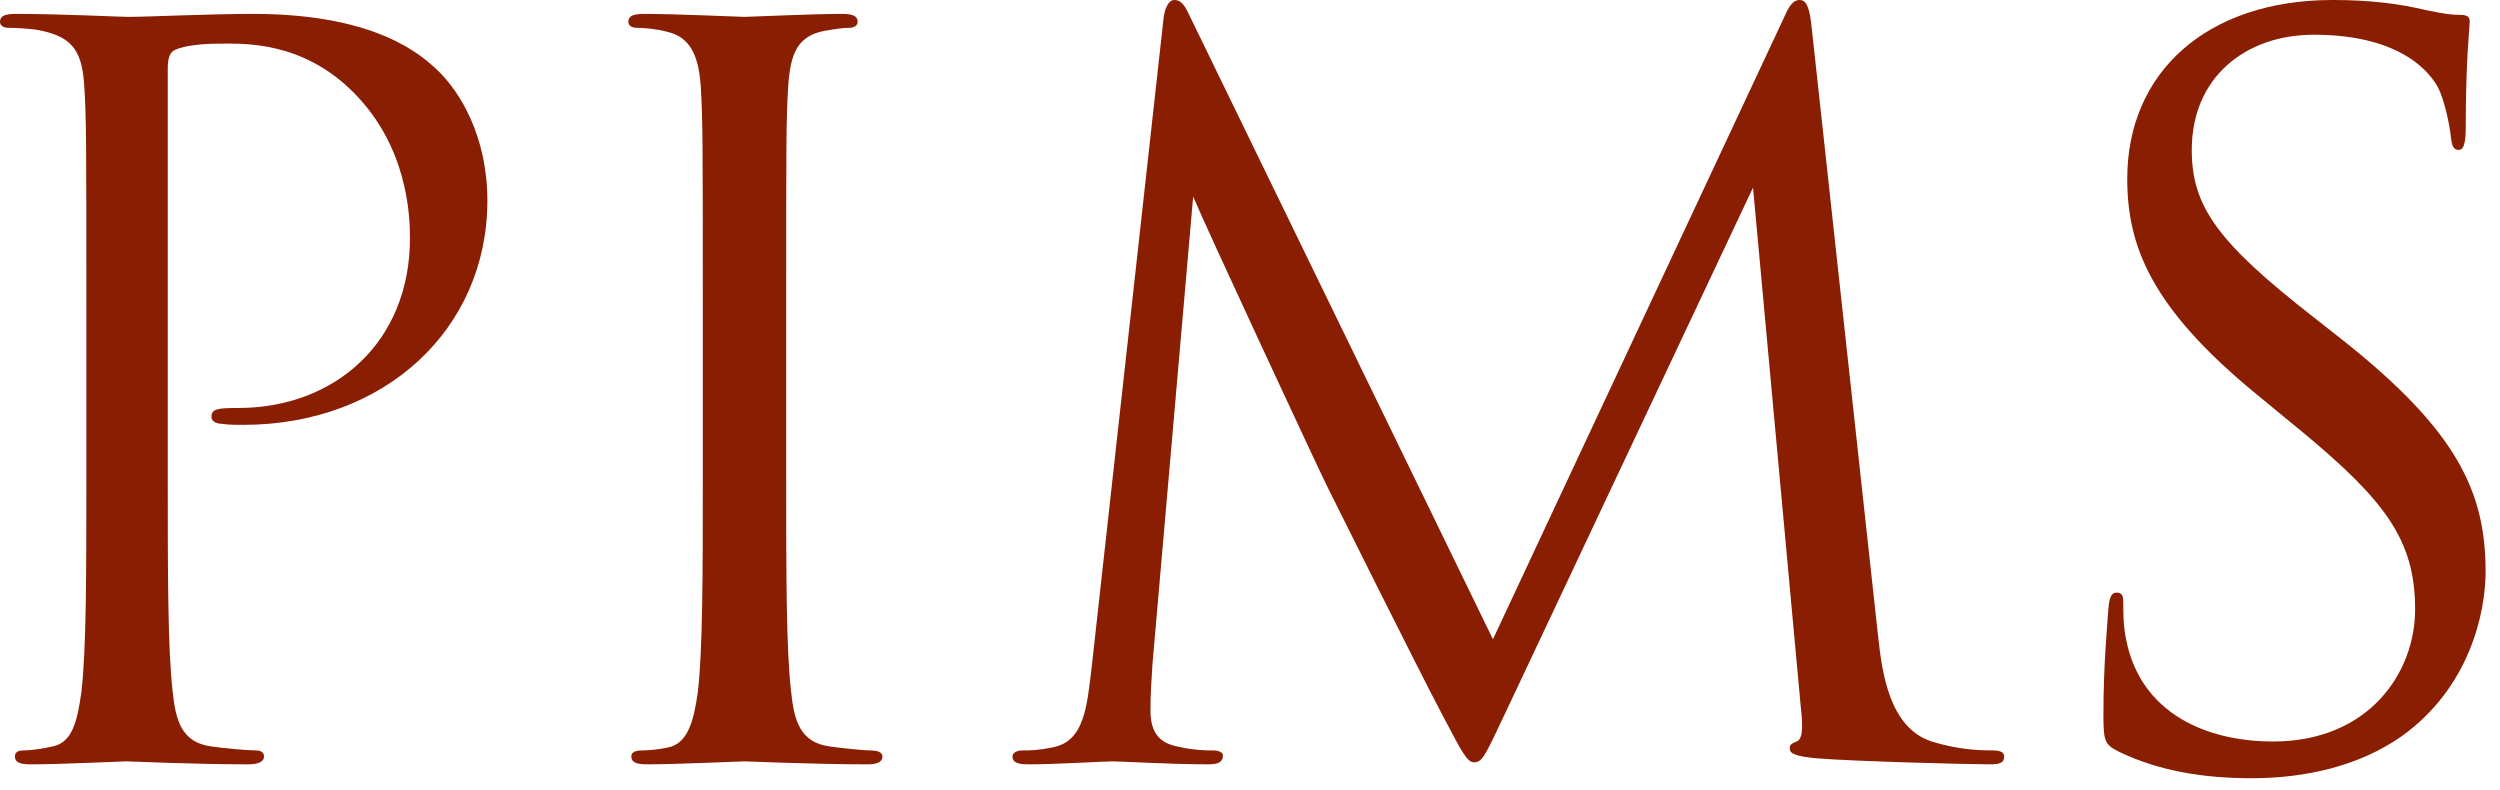
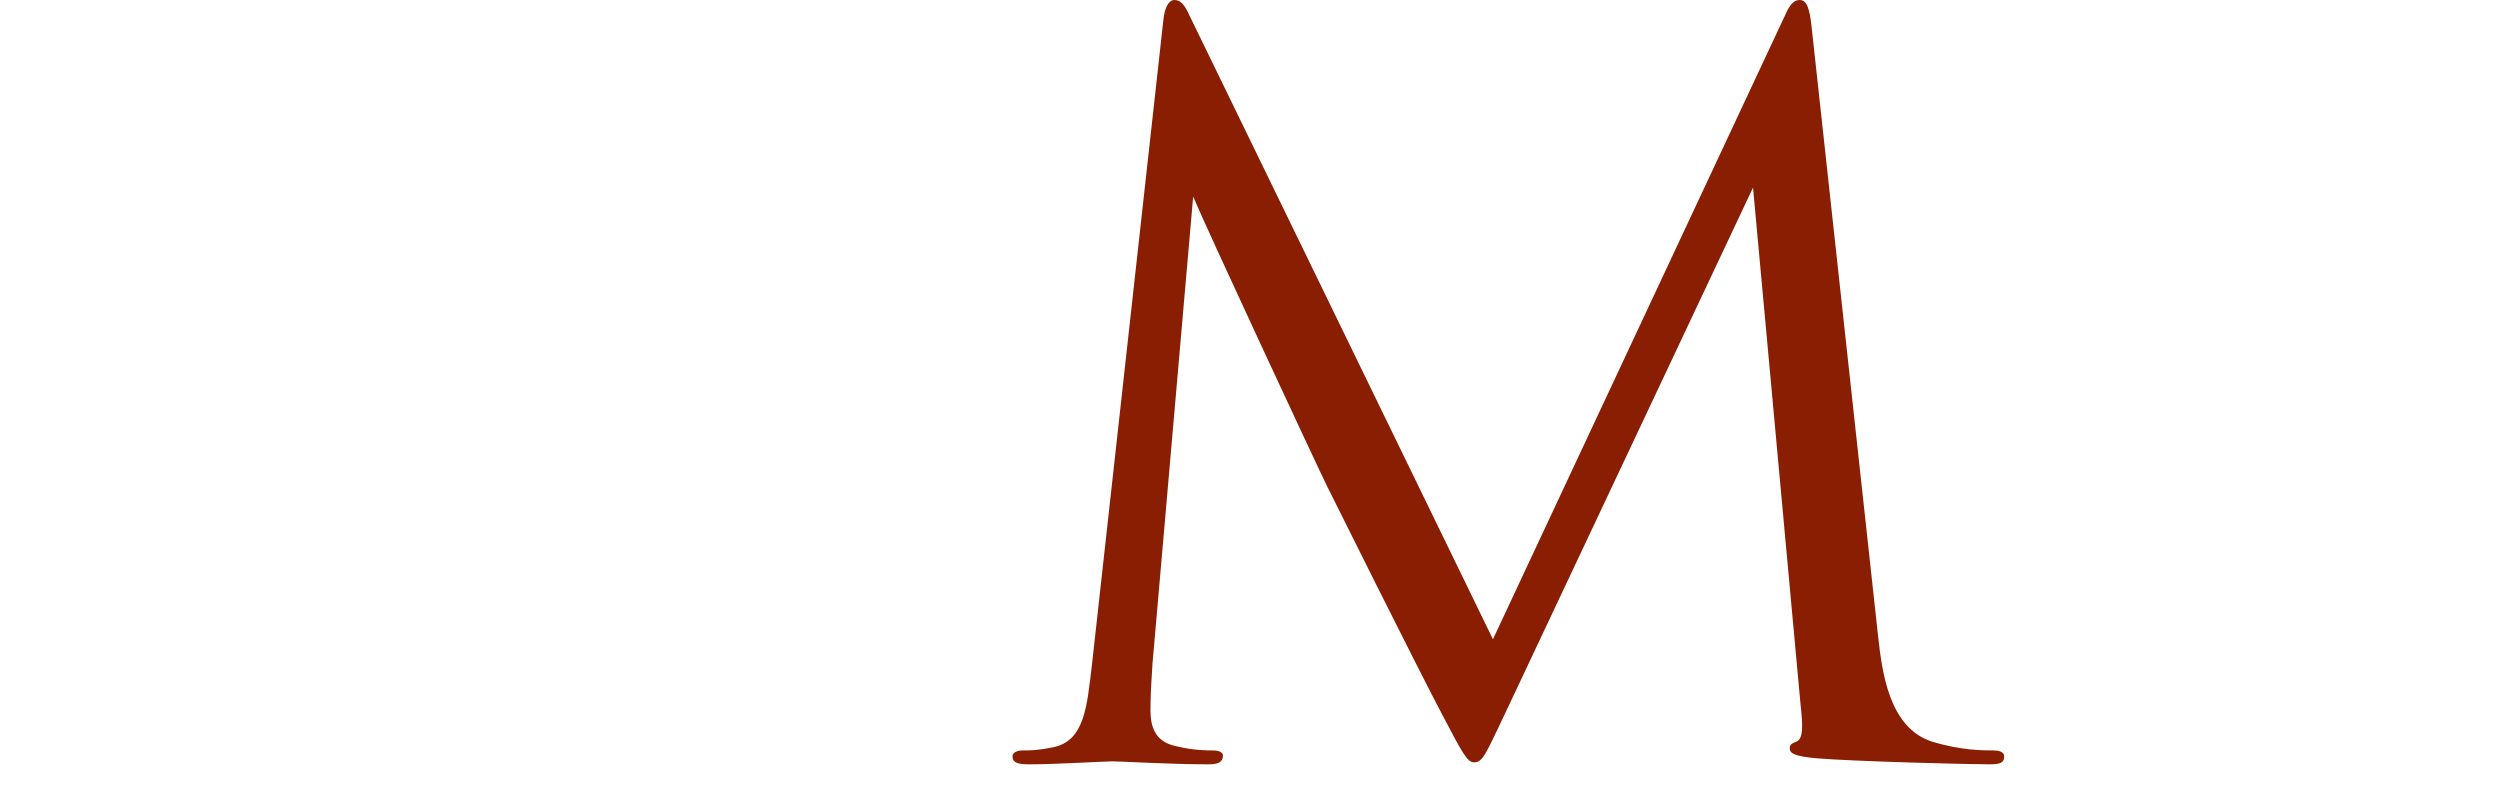
<svg xmlns="http://www.w3.org/2000/svg" width="100%" height="100%" viewBox="0 0 136 43" version="1.1" xml:space="preserve" style="fill-rule:evenodd;clip-rule:evenodd;stroke-linejoin:round;stroke-miterlimit:1.414;">
-   <path d="M4.698,25.92c0,5.184 0,9.45 -0.27,11.718c-0.216,1.566 -0.486,2.754 -1.566,2.97c-0.486,0.108 -1.134,0.216 -1.62,0.216c-0.324,0 -0.432,0.162 -0.432,0.324c0,0.324 0.27,0.432 0.864,0.432c1.62,0 5.022,-0.162 5.184,-0.162c0.27,0 3.672,0.162 6.642,0.162c0.594,0 0.864,-0.162 0.864,-0.432c0,-0.162 -0.108,-0.324 -0.432,-0.324c-0.486,0 -1.674,-0.108 -2.43,-0.216c-1.62,-0.216 -1.944,-1.404 -2.106,-2.97c-0.27,-2.268 -0.27,-6.534 -0.27,-11.718l0,-22.194c0,-0.54 0.108,-0.918 0.432,-1.026c0.486,-0.216 1.404,-0.324 2.322,-0.324c1.242,0 4.536,-0.216 7.398,2.7c2.862,2.916 3.024,6.534 3.024,7.884c0,5.67 -4.104,9.234 -9.342,9.234c-1.134,0 -1.458,0.054 -1.458,0.486c0,0.27 0.324,0.378 0.594,0.378c0.27,0.054 0.864,0.054 1.134,0.054c7.668,0 13.284,-5.184 13.284,-12.204c0,-3.51 -1.512,-5.94 -2.7,-7.074c-0.864,-0.81 -3.294,-3.078 -10.044,-3.078c-2.484,0 -5.616,0.162 -6.804,0.162c-0.432,0 -3.672,-0.162 -6.102,-0.162c-0.594,0 -0.864,0.108 -0.864,0.432c0,0.216 0.216,0.324 0.432,0.324c0.486,0 1.404,0.054 1.836,0.162c1.782,0.378 2.214,1.242 2.322,3.078c0.108,1.728 0.108,3.24 0.108,11.664l0,9.504Z" style="fill:#8a1e03;fill-rule:nonzero;" />
-   <path d="M38.232,25.92c0,5.184 0,9.45 -0.27,11.718c-0.216,1.566 -0.54,2.808 -1.62,3.024c-0.486,0.108 -1.08,0.162 -1.404,0.162c-0.486,0 -0.594,0.162 -0.594,0.324c0,0.324 0.27,0.432 0.864,0.432c1.62,0 5.022,-0.162 5.292,-0.162c0.27,0 3.726,0.162 6.696,0.162c0.594,0 0.81,-0.162 0.81,-0.432c0,-0.162 -0.162,-0.324 -0.648,-0.324c-0.324,0 -1.458,-0.108 -2.214,-0.216c-1.62,-0.216 -1.944,-1.404 -2.106,-2.97c-0.27,-2.268 -0.27,-6.534 -0.27,-11.718l0,-9.504c0,-8.424 0,-9.936 0.108,-11.664c0.108,-1.89 0.54,-2.808 1.998,-3.078c0.648,-0.108 0.972,-0.162 1.35,-0.162c0.216,0 0.432,-0.108 0.432,-0.324c0,-0.324 -0.27,-0.432 -0.864,-0.432c-1.62,0 -5.022,0.162 -5.292,0.162c-0.27,0 -3.672,-0.162 -5.454,-0.162c-0.594,0 -0.864,0.108 -0.864,0.432c0,0.216 0.216,0.324 0.432,0.324c0.378,0 1.08,0.054 1.674,0.216c1.188,0.27 1.728,1.188 1.836,3.024c0.108,1.728 0.108,3.24 0.108,11.664l0,9.504Z" style="fill:#8a1e03;fill-rule:nonzero;" />
  <path d="M98.55,1.458c-0.108,-1.026 -0.27,-1.458 -0.648,-1.458c-0.378,0 -0.594,0.378 -0.81,0.864l-15.876,33.912l-16.524,-33.966c-0.27,-0.594 -0.486,-0.81 -0.81,-0.81c-0.324,0 -0.54,0.486 -0.594,1.08l-3.888,35.1c-0.27,2.214 -0.378,4.158 -2.16,4.482c-0.81,0.162 -1.188,0.162 -1.62,0.162c-0.27,0 -0.54,0.108 -0.54,0.324c0,0.378 0.378,0.432 0.918,0.432c1.458,0 4.05,-0.162 4.536,-0.162c0.432,0 3.186,0.162 5.184,0.162c0.54,0 0.81,-0.108 0.81,-0.486c0,-0.162 -0.216,-0.27 -0.54,-0.27c-0.324,0 -1.026,0 -1.944,-0.216c-0.81,-0.162 -1.458,-0.594 -1.458,-1.944c0,-0.918 0.054,-1.674 0.108,-2.538l2.214,-25.434c0.594,1.458 6.804,14.796 7.29,15.768c0.27,0.54 4.914,9.882 6.318,12.528c1.026,1.944 1.296,2.484 1.674,2.484c0.486,0 0.648,-0.486 1.782,-2.862l13.392,-28.404l2.592,28.188c0.108,0.972 0.162,1.782 -0.216,1.944c-0.27,0.108 -0.378,0.162 -0.378,0.378c0,0.27 0.27,0.432 1.512,0.54c1.998,0.162 8.154,0.324 9.342,0.324c0.648,0 0.81,-0.108 0.81,-0.432c0,-0.27 -0.324,-0.324 -0.594,-0.324c-0.54,0 -1.782,0 -3.348,-0.486c-2.322,-0.756 -2.7,-3.78 -2.916,-5.724l-3.618,-33.156Z" style="fill:#8a1e03;fill-rule:nonzero;" />
-   <path d="M122.472,42.336c2.916,0 5.832,-0.648 8.154,-2.268c3.726,-2.646 4.59,-6.75 4.59,-8.964c0,-4.32 -1.512,-7.668 -7.884,-12.69l-1.512,-1.188c-5.184,-4.05 -6.588,-5.994 -6.588,-9.072c0,-3.942 2.916,-6.264 6.642,-6.264c4.968,0 6.426,2.268 6.75,2.862c0.324,0.594 0.648,2.052 0.702,2.7c0.054,0.432 0.108,0.702 0.432,0.702c0.27,0 0.378,-0.378 0.378,-1.242c0,-3.672 0.216,-5.454 0.216,-5.724c0,-0.27 -0.108,-0.378 -0.54,-0.378c-0.432,0 -0.864,-0.054 -1.89,-0.27c-1.35,-0.324 -2.916,-0.54 -5.022,-0.54c-6.858,0 -11.178,3.942 -11.178,9.72c0,3.672 1.296,7.02 7.02,11.718l2.43,1.998c4.644,3.834 6.21,5.994 6.21,9.72c0,3.456 -2.538,7.182 -7.722,7.182c-3.618,0 -7.182,-1.512 -7.992,-5.508c-0.162,-0.756 -0.162,-1.512 -0.162,-1.998c0,-0.432 -0.054,-0.594 -0.378,-0.594c-0.27,0 -0.378,0.27 -0.432,0.864c-0.054,0.864 -0.27,3.024 -0.27,5.724c0,1.458 0.054,1.674 0.81,2.052c2.214,1.08 4.698,1.458 7.236,1.458Z" style="fill:#8a1e03;fill-rule:nonzero;" />
</svg>